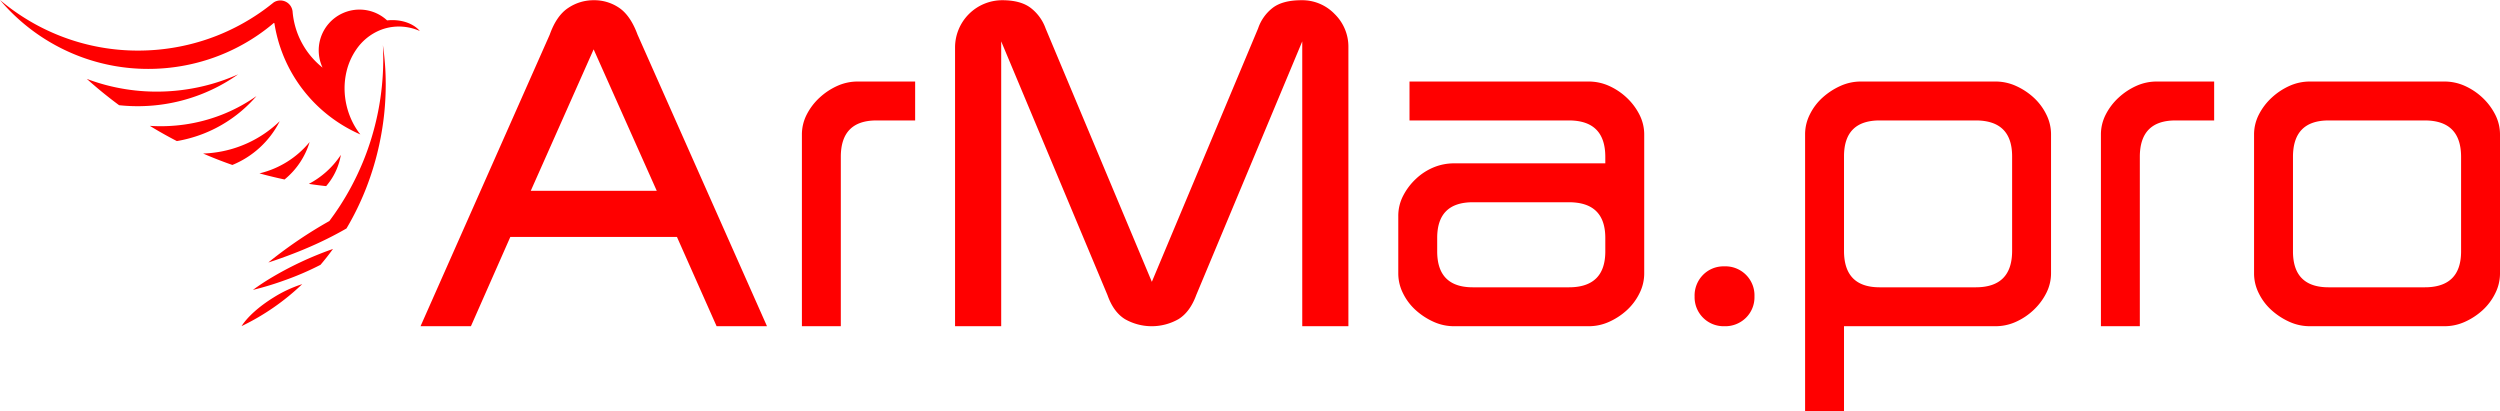
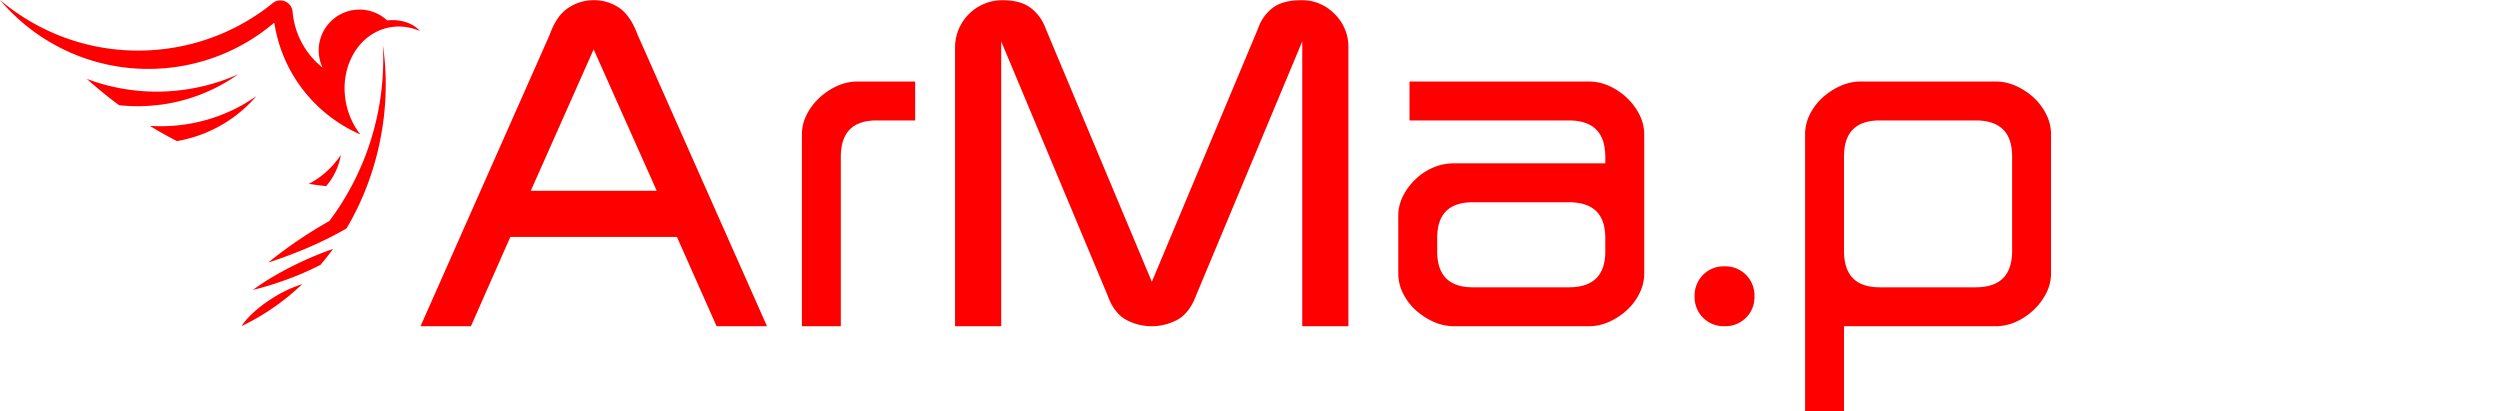
<svg xmlns="http://www.w3.org/2000/svg" id="Слой_1" data-name="Слой 1" viewBox="0 0 945.19 155.397">
  <defs>
    <style>.cls-1{fill:none;}.cls-2{fill:red;}</style>
  </defs>
  <polygon class="cls-1" points="200.675 72.128 248.298 72.128 224.439 18.659 200.675 72.128" />
-   <path class="cls-1" d="M764.777,415.621H728.471q-13.486,0-13.485,13.579v35.74q0,13.769,13.485,13.768h36.306q13.767,0,13.768-13.768V429.201Q778.545,415.621,764.777,415.621Z" transform="translate(-17.81 -370.086)" />
  <path class="cls-1" d="M610.97,446.552H574.664q-13.486,0-13.485,13.485V465.13q0,13.579,13.485,13.579h36.306q13.767,0,13.768-13.579v-5.092Q624.739,446.553,610.97,446.552Z" transform="translate(-17.81 -370.086)" />
  <path class="cls-1" d="M934.521,415.621H898.215q-13.486,0-13.485,13.768V465.13q0,13.579,13.485,13.579h36.306q13.767,0,13.768-13.579V429.389Q948.289,415.622,934.521,415.621Z" transform="translate(-17.81 -370.086)" />
  <path class="cls-2" d="M119.651,475.53c-1.558.953-3.059,1.931-4.487,2.928-.01.001-.019.012-.029.018-.577.4-1.149.805-1.705,1.218a114.636,114.636,0,0,0,12.196-3.71,108.084,108.084,0,0,0,13.36-5.779.005.005,0,0,0,.005-.005q2.461-2.883,4.715-5.993a128.219,128.219,0,0,0-24.021,11.301A.043.043,0,0,0,119.651,475.53Z" transform="translate(-17.81 -370.086)" />
  <path class="cls-2" d="M109.219,493.26a.921.921,0,0,0-.075.118c.054-.02.097-.044.15-.069a88.814,88.814,0,0,0,22.778-15.797,47.232,47.232,0,0,0-10.849,5.056C115.683,485.989,111.352,489.954,109.219,493.26Z" transform="translate(-17.81 -370.086)" />
  <path class="cls-2" d="M141.115,440.454a24.139,24.139,0,0,0,4.889-8.918,22.681,22.681,0,0,0,.596-2.45c.027-.143.054-.292.075-.44-.084.129-.168.252-.252.375a32.497,32.497,0,0,1-11.848,10.582Q137.829,440.099,141.115,440.454Z" transform="translate(-17.81 -370.086)" />
  <path class="cls-2" d="M78.701,409.645a65.476,65.476,0,0,0,28.634-11.1l-0-.005c.171-.116.341-.233.506-.353-.188.088-.382.171-.571.254A74.655,74.655,0,0,1,87.792,403.961l-.005 0c-1.251.185-2.516.331-3.794.448q-1.901.174-3.792.252a74.116,74.116,0,0,1-7.554-.062A74.905,74.905,0,0,1,57.846,402.232q-2.739-.73-5.39-1.655-.92-.323-1.827-.663,1.21,1.089,2.452,2.155,2.575,2.232,5.26,4.349,2.215,1.76,4.498,3.443l.005-0a65.182,65.182,0,0,0,10.754.267q1.157-.061,2.325-.168Q77.322,409.832,78.701,409.645Z" transform="translate(-17.81 -370.086)" />
  <path class="cls-2" d="M163.478,396.091q-.265-4.535-.907-8.96.229,4.478.071,8.896-.104,2.984-.387,5.934a.392.392,0,0,1-.003.076,101.942,101.942,0,0,1-4.076,20.483c-.205.673-.415,1.341-.641,2.011q-1.163,3.534-2.582,6.965c-.004.01-.009.016-.013.026a102.949,102.949,0,0,1-4.614,9.673,100.427,100.427,0,0,1-8.011,12.47,166.871,166.871,0,0,0-22.411,15.134c-.215.176-.426.351-.636.531.87-.281,1.739-.572,2.618-.869,3.137-1.073,6.179-2.207,9.1-3.386a.018.018,0,0,1,.014-.006c.757-.306,1.504-.611,2.24-.925a.005.005,0,0,0,.005-.005,137.433,137.433,0,0,0,15.556-7.676c.005-0.0.005-0.0.005-.005,1.691-2.852,3.267-5.81,4.697-8.87q1.428-3.037,2.673-6.198,1.72-4.377,3.076-8.988c.027-.088.054-.181.076-.269q.771-2.622,1.4-5.317.328-1.366.618-2.754c.039-.18.073-.354.107-.533a106.784,106.784,0,0,0,2.193-21.695c.002-.307-0-.609-.013-.91C163.627,399.303,163.57,397.693,163.478,396.091Z" transform="translate(-17.81 -370.086)" />
  <path class="cls-2" d="M164.451,377.769c-.095.009-.19.017-.284.031a15.288,15.288,0,0,0-2.811-2.062c-.425-.243-.863-.464-1.309-.67a15.421,15.421,0,0,0-21.112,9.711c-.024.073-.047.145-.065.222A15.433,15.433,0,0,0,139.76,395.649a30.306,30.306,0,0,1-3.472-3.235,29.798,29.798,0,0,1-3.75-5.056,30.495,30.495,0,0,1-2.248-4.655c-.346-.924-.654-1.867-.914-2.835a30.558,30.558,0,0,1-.927-5.174c-.005-.051-.007-.162-.024-.315a4.825,4.825,0,0,0-.615-1.821c-.006-.01-.032-.05-.065-.105a4.325,4.325,0,0,0-.56-.729,4.664,4.664,0,0,0-3.811-1.447,4.711,4.711,0,0,0-2.089.725c-.158.127-.289.232-.383.307-.16.127-.375.296-.375.296-1.354,1.08-2.796,2.158-4.33,3.22a81.401,81.401,0,0,1-16.626,8.851l-.005 0a80.995,80.995,0,0,1-22.079,5.195c-.923.085-1.848.154-2.764.203a80.535,80.535,0,0,1-43.317-9.687q-3.337-1.823-6.486-3.94a81.06,81.06,0,0,1-7.109-5.362A73.633,73.633,0,0,0,50.044,392.168a73.091,73.091,0,0,0,22.848,3.964,73.997,73.997,0,0,0,7.717-.305q3.002-.275,5.922-.784,2.675-.464,5.272-1.117l.005-0a72.831,72.831,0,0,0,18.278-7.302,71.518,71.518,0,0,0,10.336-7.092c.355-.294.647-.543.85-.717a.161.161,0,0,1,.112-.049c.086.001.175.094.192.233.129.819.314,1.874.581,3.097.063.289.206.911.404,1.714q.577,2.34,1.366,4.585c.146.445.307.883.478,1.32l0.0.005c.469,1.27.99,2.516,1.555,3.732.284.628.588,1.25.9,1.86.031.063.062.125.092.183l0.0.005a55.475,55.475,0,0,0,3.783,6.296l.005.005c.517.753,1.057,1.483,1.616,2.207q1.182,1.53,2.466,2.969l0.0.005a55.035,55.035,0,0,0,6.165,5.927,56.095,56.095,0,0,0,9.87,6.493q1.577.814,3.204,1.523a26.536,26.536,0,0,1-2.628-4.021,28.837,28.837,0,0,1-3.35-13.431,27.592,27.592,0,0,1,.792-6.569l-0-.005a24.582,24.582,0,0,1,3.578-8.018,20.176,20.176,0,0,1,9.118-7.418c.175-.071.355-.138.53-.2l-0-.005a19.151,19.151,0,0,1,2.53-.725c.562-.122,1.128-.214,1.69-.281a19.522,19.522,0,0,1,10.223,1.564C174.164,378.982,169.556,377.301,164.451,377.769Z" transform="translate(-17.81 -370.086)" />
  <path class="cls-2" d="M114.058,407.219q.364-.396.711-.805c-.293.208-.586.411-.885.61a62.002,62.002,0,0,1-12.528,6.558l-.005 0a62.609,62.609,0,0,1-13.663,3.572c-1.088.155-2.178.285-3.281.386q-3.122.286-6.191.266c-.564-.004-1.123-.013-1.679-.032-.697-.022-1.394-.058-2.083-.106q1.512.926,3.04,1.82a.005.005,0,0,1,.005.005c.329.186.654.378.988.564q3.052,1.751,6.187,3.368,2.312-.393,4.534-.989a50.329,50.329,0,0,0,10.261-3.95A51.029,51.029,0,0,0,114.058,407.219Z" transform="translate(-17.81 -370.086)" />
-   <path class="cls-2" d="M123.452,416.151c.038-.079.081-.158.119-.237-.065.061-.125.122-.195.179A43.59,43.59,0,0,1,98.883,427.779c-.562.077-1.13.139-1.699.191-.868.08-1.729.133-2.587.157q2.328,1.017,4.698,1.955,3.149,1.251,6.367,2.37A34.803,34.803,0,0,0,123.452,416.151Z" transform="translate(-17.81 -370.086)" />
-   <path class="cls-2" d="M115.908,435.634c1.224.341,2.447.666,3.682.971l.005-0q2.882.725,5.794,1.341a29.072,29.072,0,0,0,9.474-14.134c.005-.005.004-.015.008-.021a.069.069,0,0,1-.019.017A35.071,35.071,0,0,1,115.908,435.634Z" transform="translate(-17.81 -370.086)" />
  <path class="cls-2" d="M251.963,373.091a16.716,16.716,0,0,0-9.713-2.923,17.134,17.134,0,0,0-9.619,2.923q-4.433,2.924-6.978,10.09L176.804,493.421h19.049l14.9-33.76H273.746l14.994,33.76h19.049L258.847,383.181Q256.206,376.016,251.963,373.091Zm-33.477,69.123,23.764-53.469,23.858,53.469Z" transform="translate(-17.81 -370.086)" />
  <path class="cls-2" d="M334.383,402.561a24.833,24.833,0,0,0-6.695,4.432,22.692,22.692,0,0,0-4.857,6.365,16.502,16.502,0,0,0-1.839,7.638v72.424h14.711V429.389q0-13.767,13.485-13.768h14.617V400.91H342.115A18.691,18.691,0,0,0,334.383,402.561Z" transform="translate(-17.81 -370.086)" />
  <path class="cls-2" d="M509.879,370.168q-7.168,0-10.939,2.923a16.46,16.46,0,0,0-5.47,7.733l-40.173,95.811-40.173-95.811a16.956,16.956,0,0,0-5.61-7.733q-3.821-2.922-10.798-2.923a17.869,17.869,0,0,0-17.823,17.823V493.421h17.446V385.728l40.173,95.905q2.263,6.414,6.601,9.101a20.467,20.467,0,0,0,20.275,0q4.337-2.69,6.695-9.101l40.078-95.905V493.421h17.446V387.991a17.245,17.245,0,0,0-5.187-12.589A17.009,17.009,0,0,0,509.879,370.168Z" transform="translate(-17.81 -370.086)" />
-   <path class="cls-2" d="M632.802,406.993a24.149,24.149,0,0,0-6.649-4.432,18.696,18.696,0,0,0-7.733-1.65H550.711v14.711h60.259q13.767,0,13.768,13.768v2.452h-57.147a20.191,20.191,0,0,0-7.733,1.509,21.877,21.877,0,0,0-6.695,4.338,23.324,23.324,0,0,0-4.856,6.413,16.487,16.487,0,0,0-1.84,7.638v21.784a16.669,16.669,0,0,0,1.84,7.544,20.98,20.98,0,0,0,4.856,6.365,25.939,25.939,0,0,0,6.695,4.338,18.651,18.651,0,0,0,7.733,1.651h50.829a18.655,18.655,0,0,0,7.733-1.651,25.197,25.197,0,0,0,6.649-4.338,21.383,21.383,0,0,0,4.808-6.365,16.669,16.669,0,0,0,1.84-7.544V420.997a16.487,16.487,0,0,0-1.84-7.638A23.141,23.141,0,0,0,632.802,406.993ZM624.739,465.13q0,13.579-13.768,13.579H574.664q-13.486,0-13.485-13.579v-5.092q0-13.485,13.485-13.485h36.306q13.767,0,13.768,13.485Z" transform="translate(-17.81 -370.086)" />
+   <path class="cls-2" d="M632.802,406.993a24.149,24.149,0,0,0-6.649-4.432,18.696,18.696,0,0,0-7.733-1.65H550.711v14.711h60.259q13.767,0,13.768,13.768v2.452h-57.147a20.191,20.191,0,0,0-7.733,1.509,21.877,21.877,0,0,0-6.695,4.338,23.324,23.324,0,0,0-4.856,6.413,16.487,16.487,0,0,0-1.84,7.638v21.784a16.669,16.669,0,0,0,1.84,7.544,20.98,20.98,0,0,0,4.856,6.365,25.939,25.939,0,0,0,6.695,4.338,18.651,18.651,0,0,0,7.733,1.651h50.829a18.655,18.655,0,0,0,7.733-1.651,25.197,25.197,0,0,0,6.649-4.338,21.383,21.383,0,0,0,4.808-6.365,16.669,16.669,0,0,0,1.84-7.544V420.997a16.487,16.487,0,0,0-1.84-7.638A23.141,23.141,0,0,0,632.802,406.993M624.739,465.13q0,13.579-13.768,13.579H574.664q-13.486,0-13.485-13.579v-5.092q0-13.485,13.485-13.485h36.306q13.767,0,13.768,13.485Z" transform="translate(-17.81 -370.086)" />
  <path class="cls-2" d="M669.721,470.788a10.877,10.877,0,0,0-8.016,3.206,11.109,11.109,0,0,0-3.206,8.204,10.958,10.958,0,0,0,11.222,11.222,11.109,11.109,0,0,0,8.204-3.206,10.877,10.877,0,0,0,3.206-8.016,10.977,10.977,0,0,0-11.411-11.411Z" transform="translate(-17.81 -370.086)" />
  <path class="cls-2" d="M786.609,406.898a25.294,25.294,0,0,0-6.649-4.338,18.696,18.696,0,0,0-7.733-1.65h-50.829a18.691,18.691,0,0,0-7.733,1.65,26.041,26.041,0,0,0-6.695,4.338,20.999,20.999,0,0,0-4.856,6.365,16.673,16.673,0,0,0-1.84,7.544V525.483h14.711v-32.063H772.227a18.655,18.655,0,0,0,7.733-1.651,24.058,24.058,0,0,0,6.649-4.431,23.106,23.106,0,0,0,4.808-6.366,16.479,16.479,0,0,0,1.84-7.638V420.808a16.673,16.673,0,0,0-1.84-7.544A21.402,21.402,0,0,0,786.609,406.898Zm-8.063,58.043q0,13.769-13.768,13.768H728.471q-13.486,0-13.485-13.768V429.201q0-13.579,13.485-13.579h36.306q13.767,0,13.768,13.579Z" transform="translate(-17.81 -370.086)" />
-   <path class="cls-2" d="M825.508,402.561a24.833,24.833,0,0,0-6.695,4.432,22.666,22.666,0,0,0-4.856,6.365,16.487,16.487,0,0,0-1.84,7.638v72.424h14.711V429.389q0-13.767,13.485-13.768h14.617V400.91H833.24A18.691,18.691,0,0,0,825.508,402.561Z" transform="translate(-17.81 -370.086)" />
-   <path class="cls-2" d="M961.16,413.358a23.141,23.141,0,0,0-4.808-6.365,24.149,24.149,0,0,0-6.649-4.432,18.696,18.696,0,0,0-7.733-1.65h-50.829a18.691,18.691,0,0,0-7.733,1.65,24.833,24.833,0,0,0-6.695,4.432,22.666,22.666,0,0,0-4.856,6.365,16.487,16.487,0,0,0-1.84,7.638v52.526a16.669,16.669,0,0,0,1.84,7.544,20.98,20.98,0,0,0,4.856,6.365,25.939,25.939,0,0,0,6.695,4.338,18.651,18.651,0,0,0,7.733,1.651h50.829a18.655,18.655,0,0,0,7.733-1.651,25.197,25.197,0,0,0,6.649-4.338,21.382,21.382,0,0,0,4.808-6.365A16.669,16.669,0,0,0,963,473.523V420.997A16.487,16.487,0,0,0,961.16,413.358ZM948.289,465.13q0,13.579-13.768,13.579H898.215q-13.486,0-13.485-13.579V429.389q0-13.767,13.485-13.768h36.306q13.767,0,13.768,13.768Z" transform="translate(-17.81 -370.086)" />
</svg>